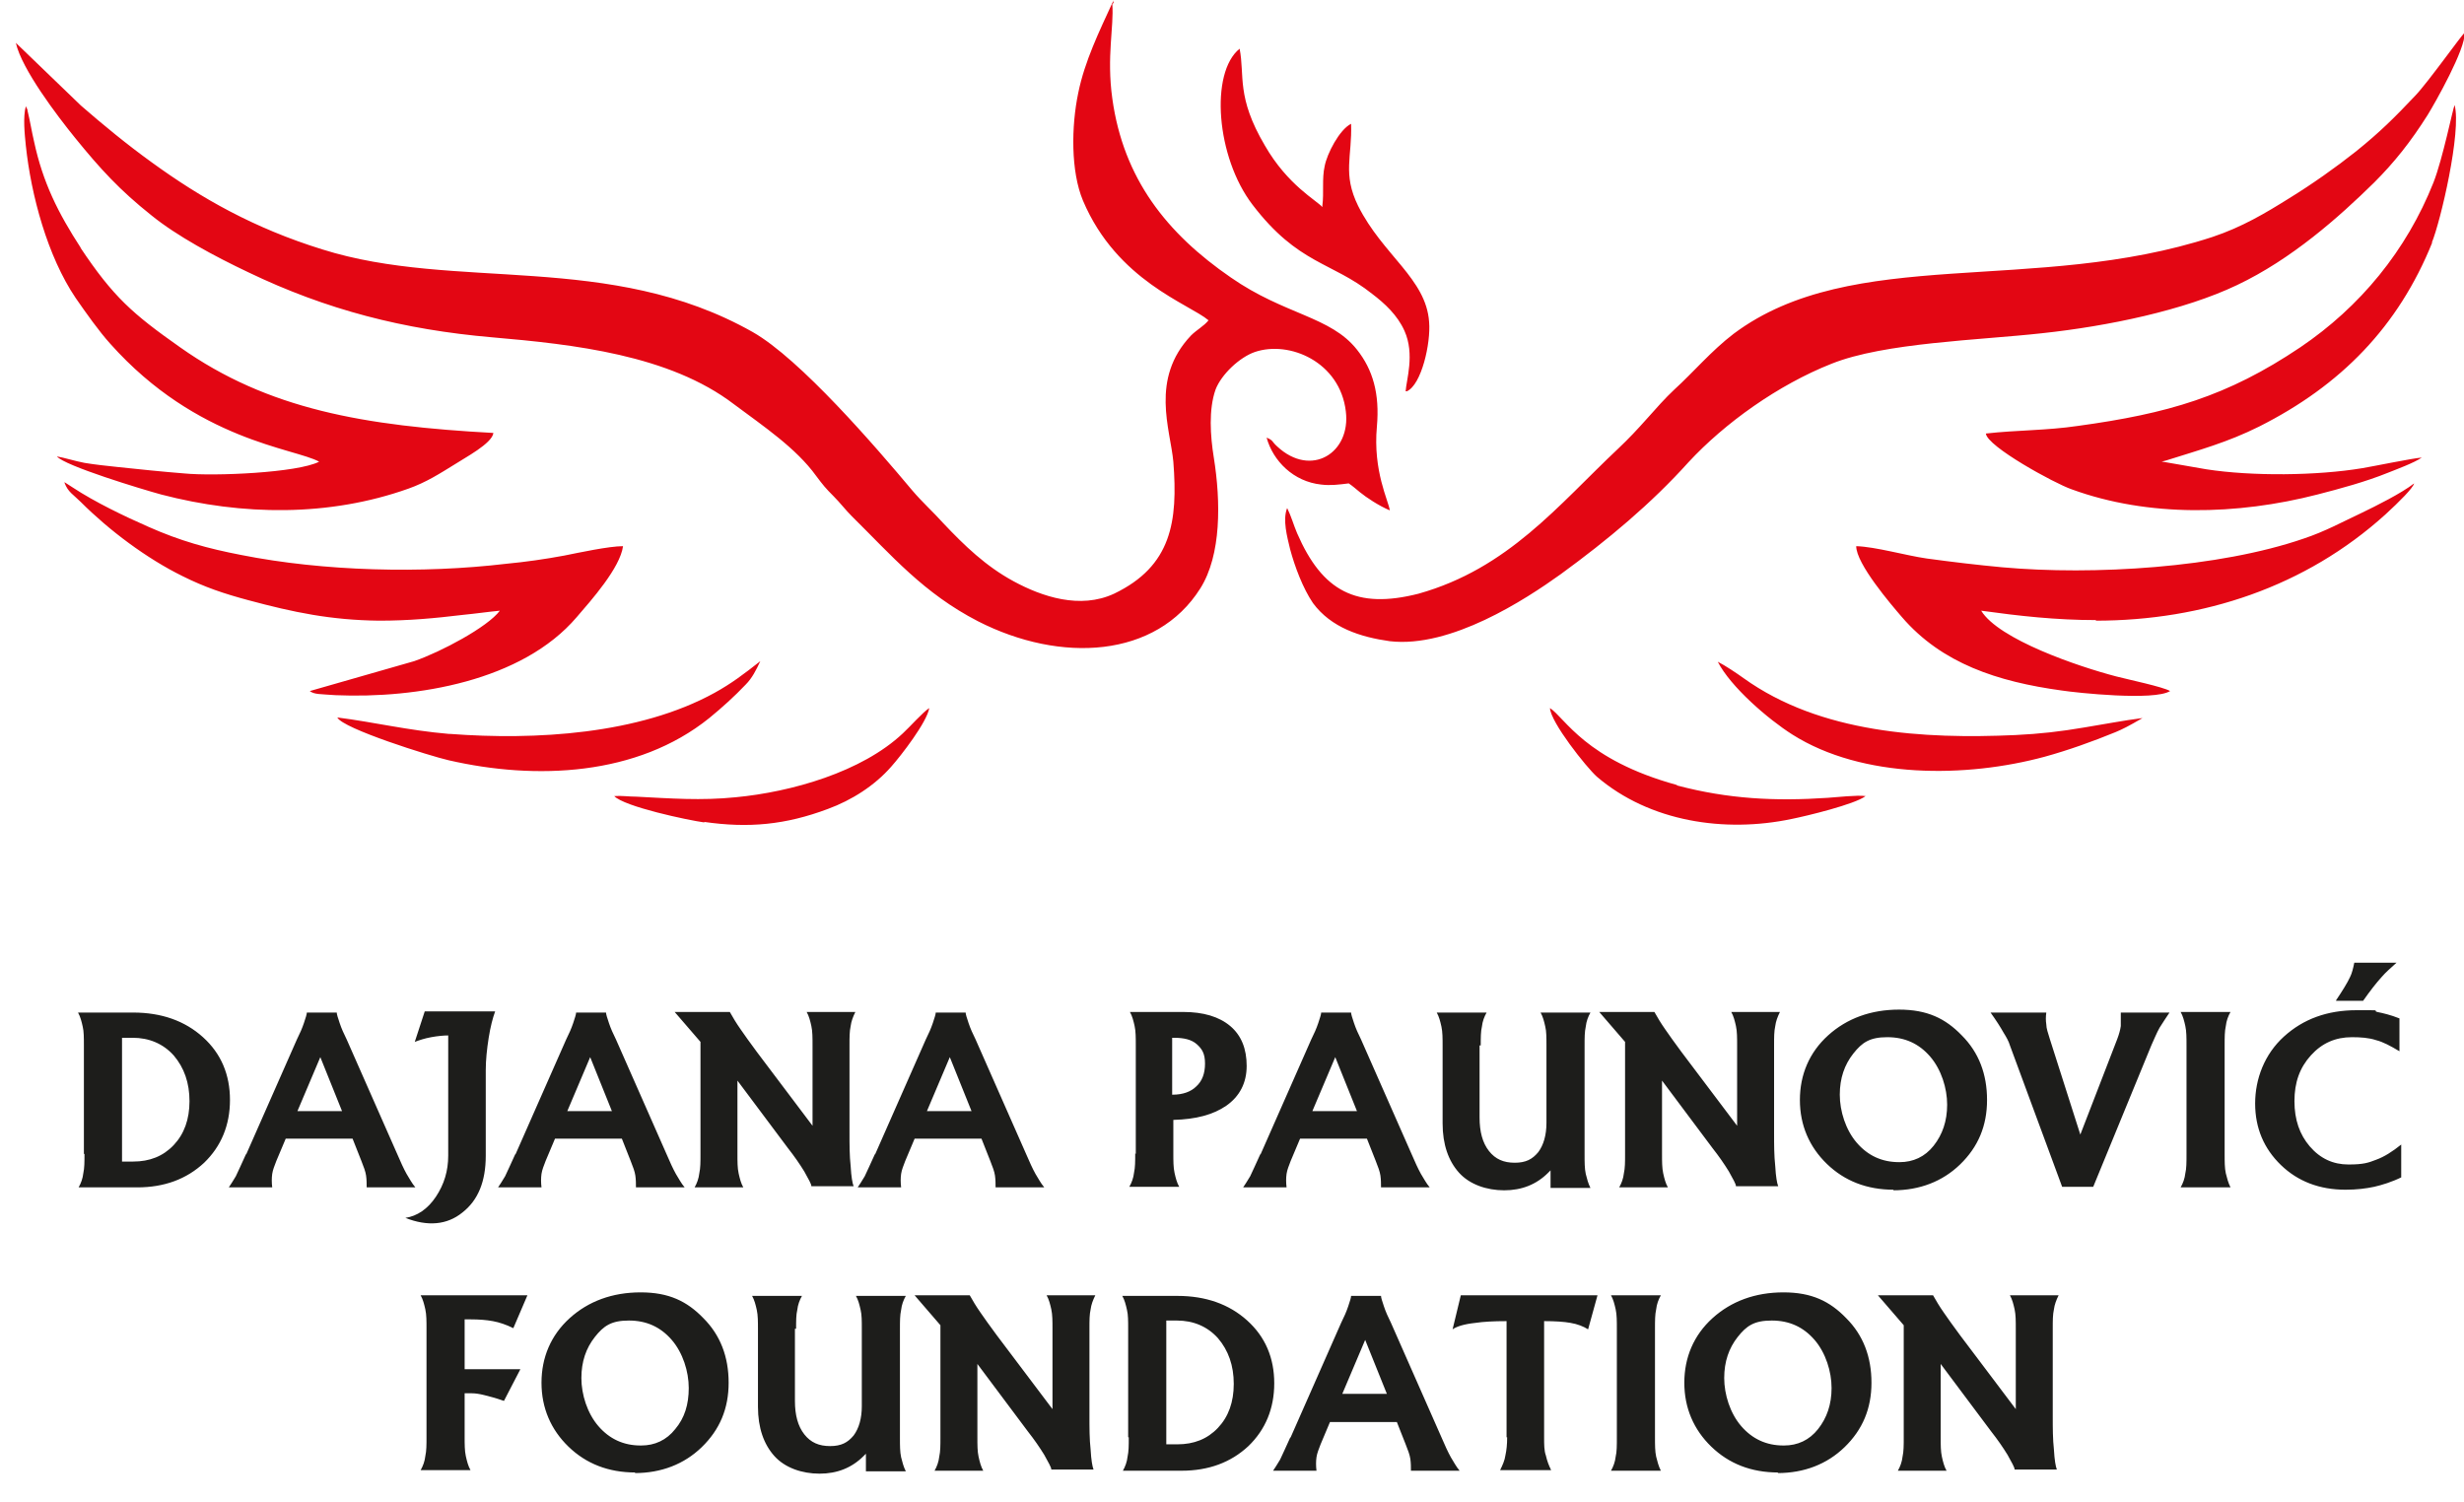
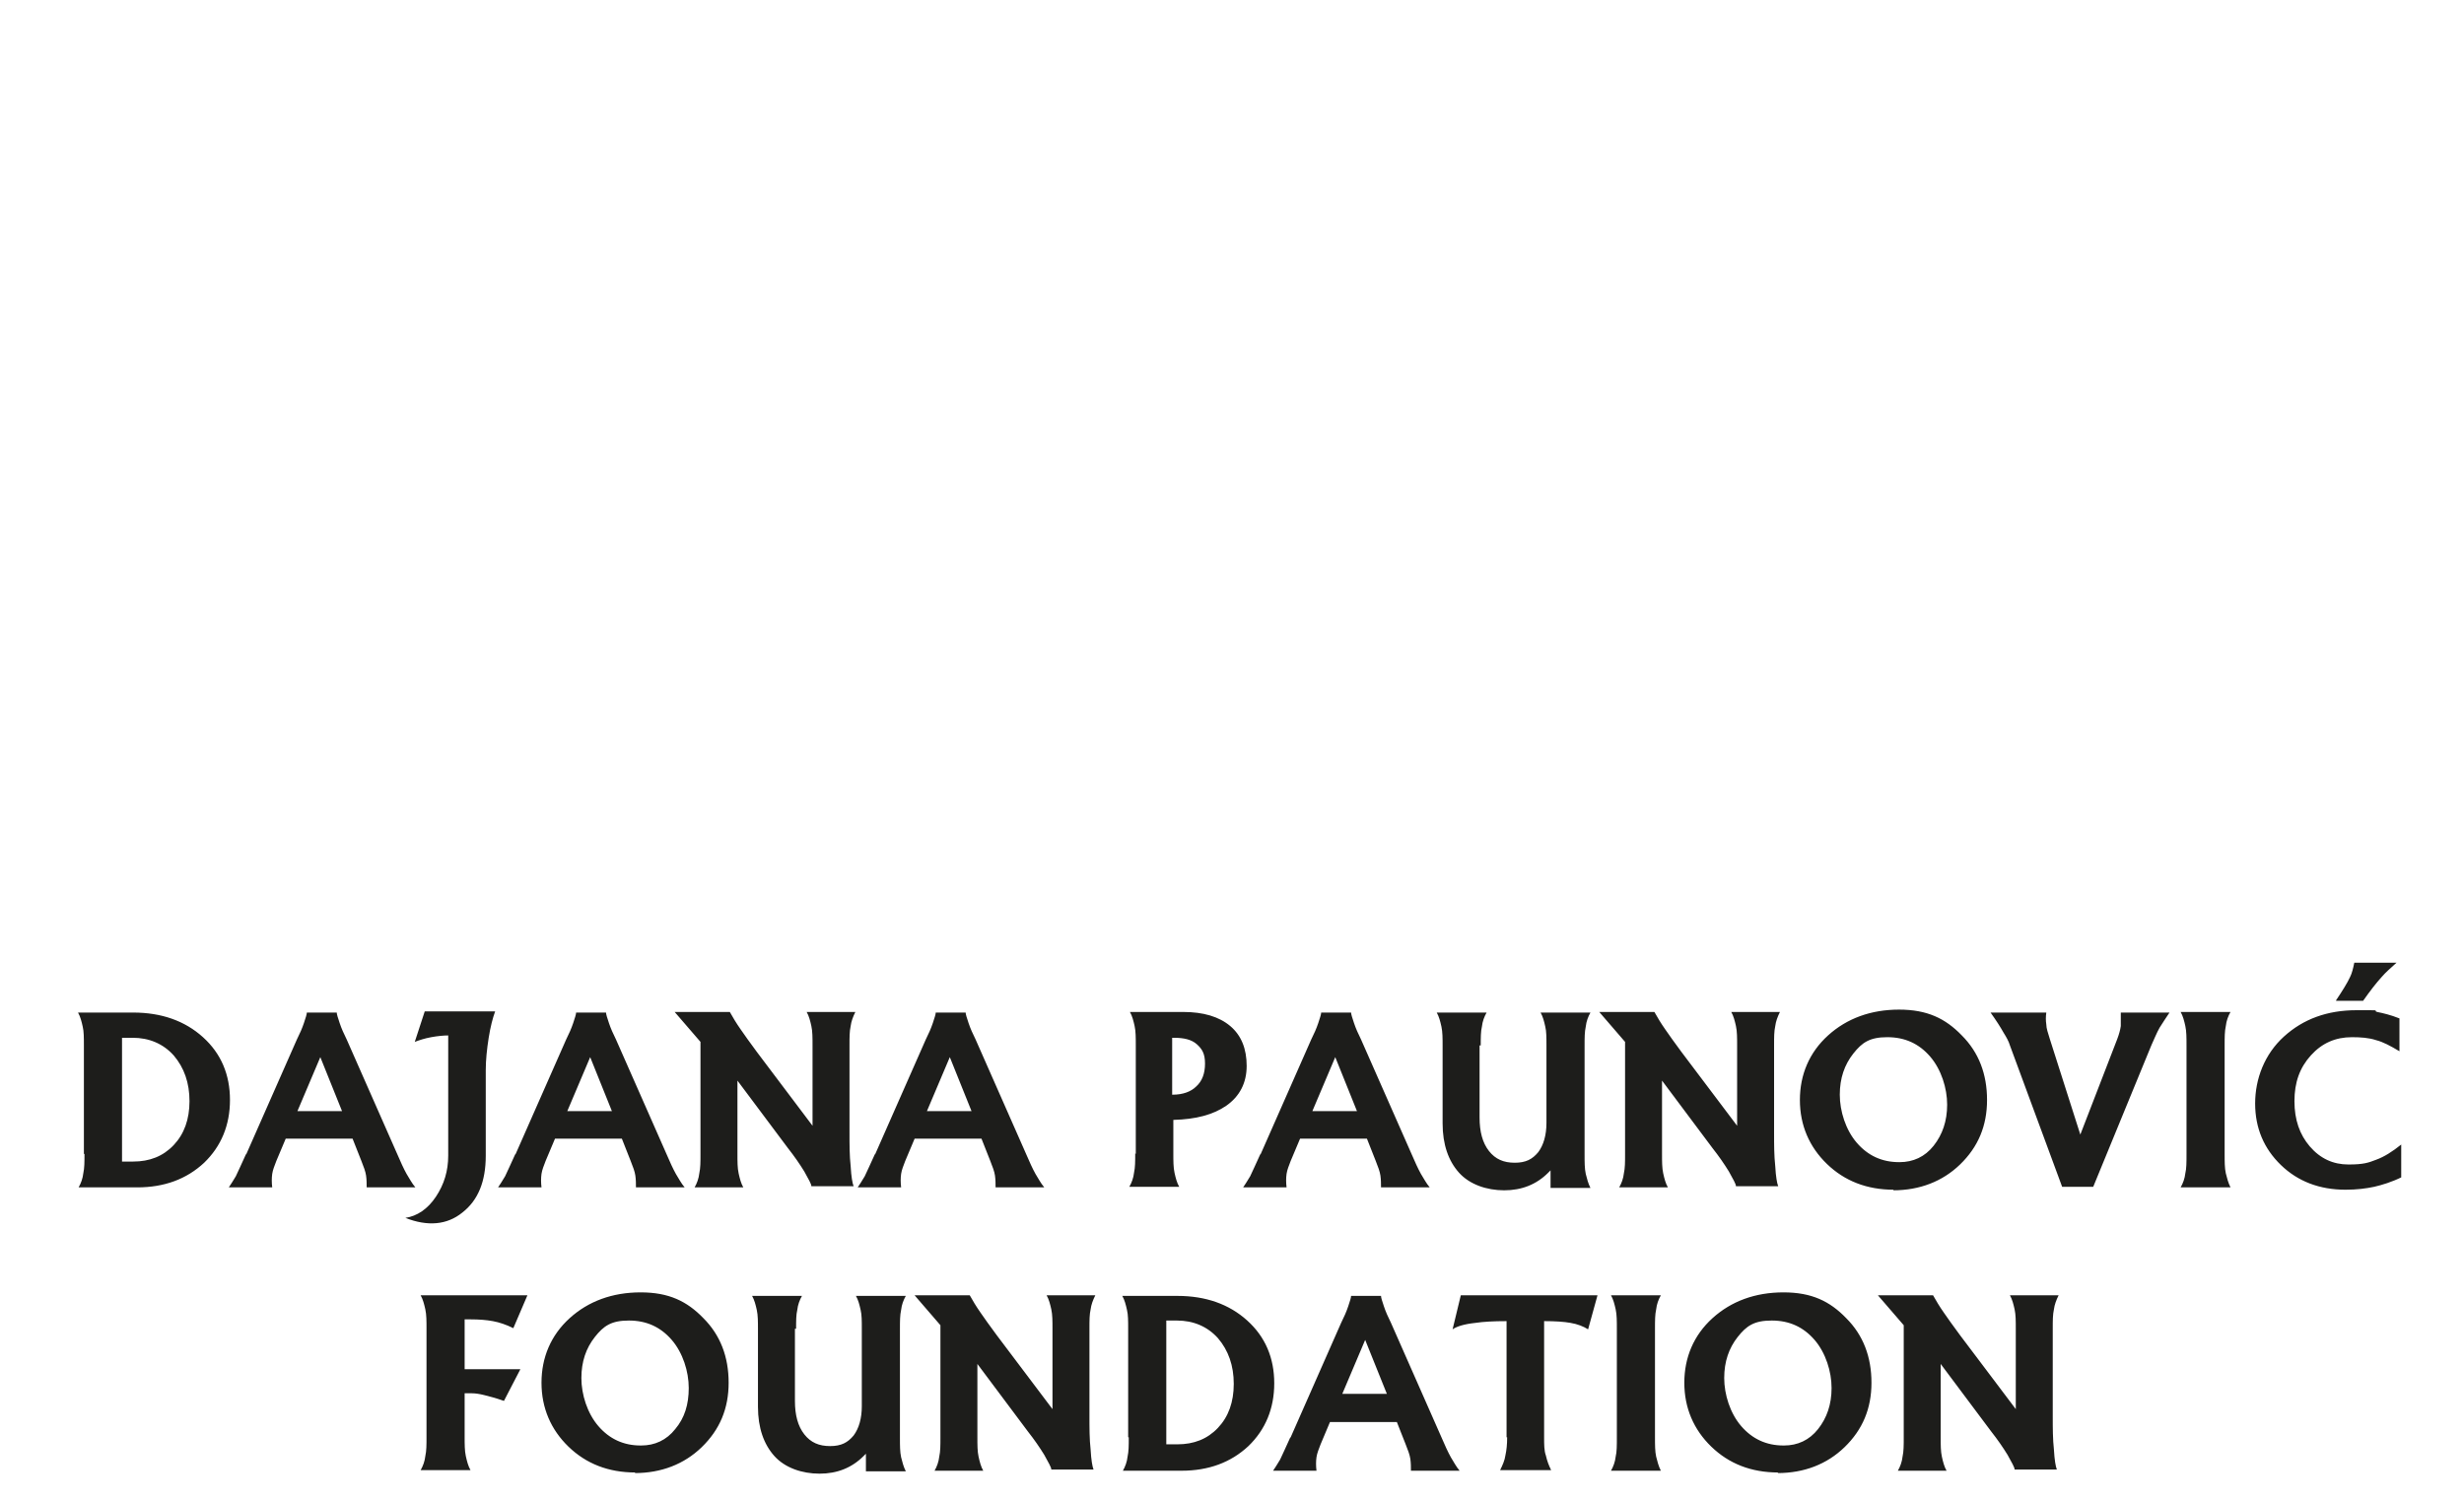
<svg xmlns="http://www.w3.org/2000/svg" id="Layer_1" data-name="Layer 1" width="420" height="256" version="1.1" viewBox="0 0 420 256">
-   <path d="M285.8,133.8c-15.6-4.3-19-11.4-21.6-13.1.1,2.4,6.2,10.1,8,11.7,9,7.7,21.8,9.6,33.2,7.2,2.5-.5,10.8-2.5,12.6-3.9-1.5-.2-4.9.2-6.5.3-8.9.6-16.9.2-25.6-2.1M120,140.1c7.6,1.1,13.9.5,21.1-2.2,4.1-1.5,8-4,10.8-7.2,1.7-1.9,6.1-7.6,6.5-10-1,.6-3.4,3.3-4.5,4.3-7,6.6-19,10-28.5,10.9-5.9.6-11.1.2-16.9-.1-1.3,0-2.6-.2-3.8-.1,1.7,1.8,12.5,4.1,15.4,4.5ZM57.5,122.3c.9,1.9,15.9,6.6,19,7.3,14.8,3.4,32.1,2.7,44.4-7.2,2.2-1.8,4.3-3.7,6.2-5.7,1.1-1.1,1.8-2.5,2.5-4-2.8,2.2-4.9,3.8-7.8,5.4-12.9,7.1-30.6,8.1-45.1,7h-.2c-7-.6-12.7-2-19-2.8ZM305.5,125.2c12,7.6,29.7,7.4,43,3.8,4-1.1,8.2-2.6,12.1-4.2,1.2-.5,2.2-1,4.6-2.4-3.2.4-6.8,1.1-9.9,1.6-4.1.7-7.6,1.1-11.8,1.3-15.6.7-33.2-.3-46.3-9.7-1.1-.8-3.2-2.2-4.4-2.8,2.2,4.3,8.6,9.8,12.7,12.4ZM239.8,66.7c2.5-1.1,4.1-8.2,3.8-11.8-.5-7.4-7.9-11.4-12.1-19.8-2.7-5.5-1-8.4-1.2-14-2,1-4.1,5.1-4.5,7.2-.5,2.2-.1,4.5-.4,6.8v.2c-.9-1.1-5.9-3.7-9.8-10.5-4.9-8.3-3.4-11.9-4.3-16.5-5.1,4.1-4,18.5,2.2,26.6,7.8,10.2,13.5,9.7,20.4,15.2,2.1,1.6,4.3,3.6,5.5,6.3,1.8,4,.3,8.4.2,10.3ZM11,82.3c.6,1.6,1.5,2,2.8,3.3,4.8,4.8,11.2,9.6,17.3,12.6,3.8,1.9,7.1,3,11.2,4.1,7.8,2.1,14.1,3.4,22.3,3.5,5.1,0,9.4-.4,14.4-1,2.1-.2,4.1-.5,6.2-.7-2.1,2.8-10,7-14.6,8.6l-17.8,5.1c.8.6,1.8.5,4.4.7,13.8.6,31.8-2.4,41.1-13.3,2.5-2.9,7.4-8.4,7.9-12.1-2.4,0-7.5,1.1-10,1.6-3.2.6-6.7,1.1-9.9,1.4-14.3,1.7-31.1,1.3-45.2-1.5-5.7-1.1-10.4-2.4-15.8-4.8-4.1-1.8-9.1-4.2-12.9-6.7-.5-.3-.9-.6-1.4-.9ZM357.2,105.8c18.4,0,35.8-5.8,49.4-18.1,2.4-2.2,4.7-4.5,4.9-5.3-2.2,1.7-6.4,3.8-9.1,5.1-3.2,1.5-6.1,3.1-9.7,4.3-14.5,5-35.9,6.3-51.4,4.9-4.3-.4-8.5-.9-12.9-1.5-3.5-.5-8.7-2-12-2.1,0,3,5.9,9.9,7.8,12.1,6.8,7.9,16.3,11,27.2,12.5,2.6.4,15.8,1.8,18.5.1-1.1-.7-7.3-2-9.2-2.5-6.5-1.7-20-6.3-23-11.2,6.5.9,12.7,1.6,19.6,1.6ZM13.8,42.3c-3.9-6-6.5-11.2-8-18.2-.4-1.7-.7-3.6-1.1-5.2,0-.3-.2-.5-.3-.8-.5,1.9-.2,4.7,0,6.7.9,8.5,3.7,18.9,8.5,26,1.8,2.6,4,5.7,5.9,7.8,14.8,16.6,31.5,17.8,35.6,20.1-3.7,1.9-17.9,2.5-23,2-3.8-.3-7.6-.7-11.4-1.1-1.9-.2-3.8-.4-5.6-.7-1.6-.3-3.5-.9-4.7-1.1,1.3,1.6,14.5,5.6,17.8,6.5,13.8,3.6,28.6,3.8,42.1-1,3.1-1.1,5.4-2.6,8-4.2,1.5-1,6.3-3.5,6.5-5.3-22-1.2-38.4-4-53.4-14.6-8.1-5.7-11.4-8.6-17-17ZM414.5,41.4c1.5-3.6,5.1-19,3.9-23.5-.3.6-2,9.1-3.6,13.2-4.6,11.6-12.5,21.2-22.7,28.1-12.5,8.4-22.6,11.3-37.9,13.4-5.4.8-10.4.7-15.7,1.3.2,2.2,11.7,8.5,14.6,9.5,13.1,4.8,28.3,4.4,41.9.9,3.9-1,8.3-2.2,12-3.7,1.5-.6,4.5-1.7,5.8-2.6-1.5.1-8.3,1.5-10.1,1.8-7.8,1.3-18.8,1.4-26.6.2-2.3-.4-4.6-.8-6.9-1.2-1-.2-1,0,0-.3,5.7-1.8,10.5-3.1,15.9-5.8,13.9-7,23.7-17,29.5-31.4ZM223.8,102.8c3.1,4.2,8.1,5.8,13.1,6.5,10.4,1.2,23.1-7.1,29.1-11.4,8.1-5.9,15.5-12.1,21.8-19.1,6.2-6.7,15.3-13.2,24.4-16.8,9-3.6,25.1-4,35.9-5.2,11.2-1.2,24.2-3.9,33.2-8.2,9.3-4.4,17.4-11.6,23.4-17.5,3.4-3.4,6.2-6.9,9.1-11.5,1.3-2.1,6.5-11.3,6.3-14-.4.2-6.2,8.4-8.4,10.7-3.5,3.7-6,6.2-10.1,9.5-3.4,2.7-7.5,5.6-11.4,8-4,2.5-8,4.9-13.1,6.6-30.3,9.9-61.3,1.3-81.6,16.5-3.8,2.9-6.9,6.6-10.1,9.5-1.6,1.5-3.1,3.2-4.7,5-1.7,1.9-3,3.3-4.9,5.1-10.2,9.6-18.7,20.4-34,24.7-10.6,2.7-16.4-.4-20.7-10.3-.6-1.4-1-2.9-1.7-4.3-.8,2,0,4.9.5,7,.8,3,2.2,6.7,3.9,9.2ZM189.8.5c0-.2,0-.3,0-.5,0,.2-.1.4-.2.5-2.2,4.8-4.7,9.9-5.8,15.3-1.2,5.7-1.3,13.4.8,18.4,5.8,13.7,18.1,17.6,21.4,20.4-.8,1-2,1.6-3,2.6-7,7.4-3.5,16-3,21.5.8,10.2-.3,17.8-10.1,22.5-5.8,2.7-12.3.5-17.1-2.1-4.8-2.6-8.4-6.1-12-9.9-1.7-1.9-3.6-3.6-5.3-5.6-6.2-7.4-19.1-22.4-27.2-27-24.4-13.8-50.6-6.9-73.4-14.1-11.6-3.6-20.6-8.7-29-14.8-4.3-3.1-8.3-6.4-12.1-9.7L2.7,7.3c1,4.5,7.1,12.5,10.1,16.2,4.3,5.3,7.6,8.9,13,13.2,4.3,3.5,10.8,7,16.5,9.7,13.3,6.4,26.5,9.8,41.6,11.1,13.9,1.2,30.2,3,41.2,11.4,5.1,3.8,10.6,7.5,14,12.2,1.2,1.6,1.6,2.1,3,3.5,1.1,1.1,2,2.3,3.1,3.4,6.8,6.7,12.2,13.1,21.5,17.9,14.1,7.2,30.4,6.3,37.9-5.6,3.6-5.7,3.5-14.8,2.3-22.3-.6-3.7-.9-8.2.3-11.6,1-2.6,4.1-5.5,6.7-6.4,5.9-2,14.5,1.7,15.5,10.1.9,7.1-5.9,11.4-11.7,6-1-.9-.6-1-1.8-1.5,1.1,4,4.6,7.5,9.3,8,1.6.2,3.1,0,4.7-.2.6.4,1.3,1,1.9,1.5,1.1.9,3.2,2.3,5.1,3.1-.2-1.6-2.9-6.7-2.2-14.3.5-5.6-.7-9.7-3.4-13.1-4.5-5.7-12.3-5.9-21.5-12.3-10.9-7.5-18.3-16.8-20.2-30.5-1-7.2.3-12.2,0-16.1Z" fill="#e30613" fill-rule="evenodd" stroke-width="0" />
  <path d="M330.8,245c0,1.3,0,2.4.2,3.3.2.9.4,1.7.8,2.4h-8.3c.4-.7.7-1.5.8-2.4.2-.9.2-1.9.2-3.3v-19.1l-4.4-5.1h9.4c.5.9,1.1,1.9,1.8,2.9.7,1,1.6,2.3,2.8,3.9l9.5,12.6v-13.7c0-1.3,0-2.4-.2-3.3-.2-.9-.4-1.7-.8-2.4h8.3c-.4.8-.7,1.6-.8,2.4-.2.9-.2,1.9-.2,3.2v15c0,2,0,3.9.2,5.7.1,1.8.3,2.9.5,3.4h-7.2c0-.4-.5-1.2-1.2-2.5-.8-1.3-1.7-2.6-2.8-4l-8.6-11.5v12.4ZM304.1,246.4c2.3,0,4.3-.9,5.8-2.8,1.5-1.9,2.3-4.2,2.3-7s-1-6-2.9-8.2c-1.9-2.2-4.3-3.3-7.3-3.3s-4.3.9-5.8,2.8c-1.5,1.9-2.3,4.2-2.3,7s1,6,2.9,8.2c1.9,2.2,4.3,3.3,7.2,3.3ZM303.1,251c-4.6,0-8.4-1.5-11.4-4.4-3-2.9-4.6-6.6-4.6-10.9s1.6-8.1,4.8-11c3.2-2.9,7.3-4.4,12.1-4.4s7.9,1.5,10.7,4.4c2.9,2.9,4.3,6.6,4.3,11s-1.5,8-4.6,11c-3,2.9-6.9,4.4-11.4,4.4ZM275.6,245v-18.5c0-1.3,0-2.4-.2-3.3-.2-.9-.4-1.7-.8-2.4h8.5c-.4.7-.7,1.5-.8,2.4-.2.9-.2,1.9-.2,3.3v18.5c0,1.3,0,2.4.2,3.3.2.8.4,1.6.8,2.4h-8.5c.4-.7.7-1.5.8-2.4.2-.8.2-1.9.2-3.3ZM256.8,245v-19.8c-2.2,0-4,.1-5.3.3-1.9.2-3.2.6-3.9,1.1l.7-2.9.7-2.9h23.3l-.8,2.9-.8,2.9c-.8-.5-1.8-.9-3-1.1-1.1-.2-2.6-.3-4.5-.3v19.8c0,1.2,0,2.3.3,3.1.2.9.5,1.7.9,2.5h-8.7c.4-.8.8-1.7.9-2.5.2-.9.3-1.9.3-3.1ZM232.7,228.4l-3.9,9.2h7.6l-3.7-9.2h0ZM220,245l8.6-19.5c.5-1,.9-1.9,1.2-2.8.3-.9.5-1.5.5-1.8h5.1c0,.3.2.9.5,1.8.3.9.7,1.8,1.2,2.8l8.6,19.5c.6,1.4,1.1,2.5,1.6,3.4.5.8.9,1.6,1.5,2.3h-8.3c0-.6,0-1.3-.1-2-.1-.7-.4-1.5-.8-2.5l-1.5-3.8h-11.4l-1.6,3.8c-.3.8-.6,1.5-.7,2.2-.1.7-.1,1.5,0,2.3h-7.4c.3-.4.7-1.1,1.2-1.9.4-.9,1-2.1,1.7-3.7ZM198.7,246.2h2c2.8,0,5.1-.9,6.9-2.8,1.8-1.9,2.7-4.4,2.7-7.5s-.9-5.7-2.7-7.8c-1.8-2-4.2-3-7-3h-1.8v21.1ZM192.3,245v-18.5c0-1.3,0-2.4-.2-3.2-.2-.9-.4-1.7-.8-2.4h9.4c4.8,0,8.8,1.4,11.9,4.2,3.1,2.8,4.6,6.4,4.6,10.7s-1.5,7.9-4.4,10.7c-3,2.8-6.8,4.2-11.4,4.2h-10c.4-.7.7-1.5.8-2.4.2-.9.2-1.9.2-3.3ZM166.6,245c0,1.3,0,2.4.2,3.3.2.9.4,1.7.8,2.4h-8.3c.4-.7.7-1.5.8-2.4.2-.9.2-1.9.2-3.3v-19.1l-4.4-5.1h9.4c.5.9,1.1,1.9,1.8,2.9.7,1,1.6,2.3,2.8,3.9l9.5,12.6v-13.7c0-1.3,0-2.4-.2-3.3-.2-.9-.4-1.7-.8-2.4h8.3c-.4.8-.7,1.6-.8,2.4-.2.9-.2,1.9-.2,3.2v15c0,2,0,3.9.2,5.7.1,1.8.3,2.9.5,3.4h-7.2c0-.4-.5-1.2-1.2-2.5-.8-1.3-1.7-2.6-2.8-4l-8.6-11.5v12.4ZM135.5,226.5v12.3c0,2.4.5,4.3,1.6,5.7,1.1,1.4,2.5,2,4.4,2s3-.6,4-1.8c.9-1.2,1.4-2.9,1.4-5v-13.2c0-1.3,0-2.4-.2-3.2-.2-.9-.4-1.7-.8-2.4h8.5c-.4.7-.7,1.5-.8,2.4-.2.9-.2,1.9-.2,3.3v18.5c0,1.3,0,2.4.2,3.3.2.8.4,1.6.8,2.4h-6.8v-3l-.4.4c-2,2-4.5,3-7.5,3s-5.9-1-7.7-3c-1.8-2-2.8-4.8-2.8-8.4v-13.2c0-1.3,0-2.4-.2-3.3-.2-.9-.4-1.7-.8-2.4h8.5c-.4.7-.7,1.5-.8,2.4-.2.8-.2,1.9-.2,3.2ZM109.3,246.4c2.3,0,4.3-.9,5.8-2.8,1.6-1.9,2.3-4.2,2.3-7s-1-6-2.9-8.2c-1.9-2.2-4.3-3.3-7.3-3.3s-4.3.9-5.8,2.8c-1.5,1.9-2.3,4.2-2.3,7s1,6,2.9,8.2c1.9,2.2,4.3,3.3,7.2,3.3ZM108.3,251c-4.6,0-8.4-1.5-11.4-4.4-3-2.9-4.6-6.6-4.6-10.9s1.6-8.1,4.8-11c3.2-2.9,7.3-4.4,12.1-4.4s7.9,1.5,10.7,4.4c2.9,2.9,4.3,6.6,4.3,11s-1.5,8-4.6,11c-3,2.9-6.9,4.4-11.4,4.4ZM72.7,245v-18.5c0-1.3,0-2.4-.2-3.3-.2-.9-.4-1.7-.8-2.4h18.2l-1.2,2.8-1.2,2.8c-1.2-.6-2.4-1-3.5-1.2-1.1-.2-2.3-.3-3.8-.3h-1v8.5h9.5l-1.4,2.7-1.4,2.7c-1.4-.5-2.6-.8-3.4-1-.8-.2-1.5-.3-2.1-.3h-1.2v7.4c0,1.3,0,2.4.2,3.3.2.9.4,1.7.8,2.4h-8.5c.4-.7.7-1.5.8-2.4.2-.9.2-1.9.2-3.3ZM398.2,170.5c1-1.5,1.9-2.9,2.4-4,.3-.6.5-1.4.7-2.4h7.2c-1,.9-1.9,1.7-2.5,2.4-1,1.1-2,2.4-3.2,4.1h-4.6ZM409.5,200.6c-1.8.9-3.5,1.4-4.8,1.7-1.4.3-3,.5-4.9.5-4.4,0-8.1-1.4-11-4.2-2.9-2.8-4.4-6.3-4.4-10.5s1.6-8.4,4.9-11.4c3.3-3,7.4-4.5,12.4-4.5s2.5,0,3.5.3c1,.2,2.3.5,3.8,1.1v5.6c-1.5-.9-2.8-1.6-4-1.9-1.2-.4-2.6-.5-4.1-.5-2.8,0-5.1,1-7,3.1-1.9,2.1-2.8,4.6-2.8,7.8s.9,5.7,2.6,7.7c1.8,2.1,4,3.1,6.6,3.1s3.4-.3,4.7-.8c1.4-.5,2.8-1.4,4.3-2.6v5.6ZM372.7,196.7v-18.5c0-1.3,0-2.4-.2-3.3-.2-.9-.4-1.7-.8-2.4h8.5c-.4.7-.7,1.5-.8,2.4-.2.9-.2,1.9-.2,3.3v18.5c0,1.3,0,2.4.2,3.3.2.8.4,1.6.8,2.4h-8.5c.4-.7.7-1.5.8-2.4.2-.8.2-1.9.2-3.3ZM342.6,178.2c-.2-.7-.6-1.4-1.1-2.2-.5-.9-1.2-2-2.2-3.4h9.5c-.1.7-.1,1.4,0,2,0,.7.3,1.5.6,2.5l5.2,16.3h0l6.3-16.3c.3-.8.5-1.5.6-2.2,0-.7,0-1.5,0-2.3h8.3c-.6.9-1.2,1.8-1.7,2.6-.5.9-.9,1.9-1.4,3l-9.9,24.1h-5.3l-8.9-24.1ZM323.8,198.1c2.3,0,4.3-.9,5.8-2.8,1.5-1.9,2.3-4.2,2.3-7s-1-6-2.9-8.2c-1.9-2.2-4.3-3.3-7.3-3.3s-4.3.9-5.8,2.8c-1.5,1.9-2.3,4.2-2.3,7s1,6,2.9,8.2c1.9,2.2,4.3,3.3,7.2,3.3ZM322.8,202.8c-4.6,0-8.4-1.5-11.4-4.4-3-2.9-4.6-6.6-4.6-10.9s1.6-8.1,4.8-11c3.2-2.9,7.3-4.4,12.1-4.4s7.9,1.5,10.7,4.4c2.9,2.9,4.3,6.6,4.3,11s-1.5,8-4.6,11c-3,2.9-6.9,4.4-11.4,4.4ZM283.3,196.7c0,1.3,0,2.4.2,3.3.2.9.4,1.7.8,2.4h-8.3c.4-.7.7-1.5.8-2.4.2-.9.2-1.9.2-3.3v-19.1l-4.4-5.1h9.4c.5.9,1.1,1.9,1.8,2.9.7,1,1.6,2.3,2.8,3.9l9.5,12.6v-13.7c0-1.3,0-2.4-.2-3.3-.2-.9-.4-1.7-.8-2.4h8.3c-.4.8-.7,1.6-.8,2.4-.2.9-.2,1.9-.2,3.2v15c0,2,0,3.9.2,5.7.1,1.8.3,2.9.5,3.4h-7.2c0-.4-.5-1.2-1.2-2.5-.8-1.3-1.7-2.6-2.8-4l-8.6-11.5v12.4ZM252.2,178.2v12.3c0,2.4.5,4.3,1.6,5.7,1.1,1.4,2.5,2,4.4,2s3-.6,4-1.8c.9-1.2,1.4-2.9,1.4-5v-13.2c0-1.3,0-2.4-.2-3.2-.2-.9-.4-1.7-.8-2.4h8.5c-.4.7-.7,1.5-.8,2.4-.2.9-.2,1.9-.2,3.3v18.5c0,1.3,0,2.4.2,3.3.2.8.4,1.6.8,2.4h-6.8v-3l-.4.4c-2,2-4.5,3-7.5,3s-5.9-1-7.7-3c-1.8-2-2.8-4.8-2.8-8.4v-13.2c0-1.3,0-2.4-.2-3.3-.2-.9-.4-1.7-.8-2.4h8.5c-.4.7-.7,1.5-.8,2.4-.2.8-.2,1.9-.2,3.2ZM227.6,180.2l-3.9,9.2h7.6l-3.7-9.2h0ZM214.9,196.7l8.6-19.5c.5-1,.9-1.9,1.2-2.8.3-.9.5-1.5.5-1.8h5.1c0,.3.2.9.5,1.8.3.9.7,1.8,1.2,2.8l8.6,19.5c.6,1.4,1.1,2.5,1.6,3.4.5.8.9,1.6,1.5,2.3h-8.3c0-.6,0-1.3-.1-2-.1-.7-.4-1.5-.8-2.5l-1.5-3.8h-11.4l-1.6,3.8c-.3.8-.6,1.5-.7,2.2-.1.7-.1,1.5,0,2.3h-7.4c.3-.4.7-1.1,1.2-1.9.4-.9,1-2.1,1.7-3.7ZM199.9,186.6h0c1.7,0,3.1-.5,4-1.4,1-.9,1.5-2.2,1.5-3.9s-.5-2.5-1.4-3.3c-.9-.8-2.2-1.1-3.9-1.1h-.3v9.7ZM193.6,196.7v-18.5c0-1.3,0-2.4-.2-3.3-.2-.9-.4-1.7-.8-2.4h9.1c3.4,0,6.1.8,8,2.4,1.9,1.6,2.8,3.9,2.8,6.8s-1.2,5.2-3.5,6.8c-2.2,1.5-5.1,2.3-9,2.4v5.7c0,1.3,0,2.4.2,3.3.2.9.4,1.7.8,2.4h-8.5c.4-.7.7-1.5.8-2.4.2-.9.2-1.9.2-3.3ZM161.9,180.2l-3.9,9.2h7.6l-3.7-9.2h0ZM149.2,196.7l8.6-19.5c.5-1,.9-1.9,1.2-2.8.3-.9.5-1.5.5-1.8h5.1c0,.3.2.9.5,1.8.3.9.7,1.8,1.2,2.8l8.6,19.5c.6,1.4,1.1,2.5,1.6,3.4.5.8.9,1.6,1.5,2.3h-8.3c0-.6,0-1.3-.1-2-.1-.7-.4-1.5-.8-2.5l-1.5-3.8h-11.4l-1.6,3.8c-.3.8-.6,1.5-.7,2.2-.1.7-.1,1.5,0,2.3h-7.4c.3-.4.7-1.1,1.2-1.9.4-.9,1-2.1,1.7-3.7ZM125.7,196.7c0,1.3,0,2.4.2,3.3.2.9.4,1.7.8,2.4h-8.3c.4-.7.7-1.5.8-2.4.2-.9.2-1.9.2-3.3v-19.1l-4.4-5.1h9.4c.5.9,1.1,1.9,1.8,2.9.7,1,1.6,2.3,2.8,3.9l9.5,12.6v-13.7c0-1.3,0-2.4-.2-3.3-.2-.9-.4-1.7-.8-2.4h8.3c-.4.8-.7,1.6-.8,2.4-.2.9-.2,1.9-.2,3.2v15c0,2,0,3.9.2,5.7.1,1.8.3,2.9.5,3.4h-7.2c0-.4-.5-1.2-1.2-2.5-.8-1.3-1.7-2.6-2.8-4l-8.6-11.5v12.4ZM100.6,180.2l-3.9,9.2h7.6l-3.7-9.2h0ZM87.9,196.7l8.6-19.5c.5-1,.9-1.9,1.2-2.8.3-.9.5-1.5.5-1.8h5.1c0,.3.2.9.5,1.8.3.9.7,1.8,1.2,2.8l8.6,19.5c.6,1.4,1.1,2.5,1.6,3.4.5.8.9,1.6,1.5,2.3h-8.3c0-.6,0-1.3-.1-2-.1-.7-.4-1.5-.8-2.5l-1.5-3.8h-11.4l-1.6,3.8c-.3.8-.6,1.5-.7,2.2-.1.7-.1,1.5,0,2.3h-7.4c.3-.4.7-1.1,1.2-1.9.4-.9,1-2.1,1.7-3.7ZM76.5,176.5h0c-.9,0-1.9.1-3,.3-1.1.2-2,.5-2.8.8l1.7-5.2h12c-.4,1.1-.8,2.6-1.1,4.5-.3,1.9-.5,3.8-.5,5.5v14.6c0,4.4-1.3,7.6-4,9.7-2.6,2.1-5.9,2.4-9.7.9,2-.3,3.8-1.5,5.2-3.6,1.4-2.1,2.1-4.4,2.1-7v-20.7ZM54.6,180.2l-3.9,9.2h7.6l-3.7-9.2h0ZM42,196.7l8.6-19.5c.5-1,.9-1.9,1.2-2.8.3-.9.5-1.5.5-1.8h5.1c0,.3.2.9.5,1.8s.7,1.8,1.2,2.8l8.6,19.5c.6,1.4,1.1,2.5,1.6,3.4.5.8.9,1.6,1.5,2.3h-8.3c0-.6,0-1.3-.1-2-.1-.7-.4-1.5-.8-2.5l-1.5-3.8h-11.4l-1.6,3.8c-.3.8-.6,1.5-.7,2.2-.1.7-.1,1.5,0,2.3h-7.4c.3-.4.7-1.1,1.2-1.9.4-.9,1-2.1,1.7-3.7ZM20.7,198h2c2.8,0,5.1-.9,6.9-2.8,1.8-1.9,2.7-4.4,2.7-7.5s-.9-5.7-2.7-7.8c-1.8-2-4.2-3-7-3h-1.8v21.1ZM14.3,196.7v-18.5c0-1.3,0-2.4-.2-3.2-.2-.9-.4-1.7-.8-2.4h9.4c4.8,0,8.8,1.4,11.9,4.2,3.1,2.8,4.6,6.4,4.6,10.7s-1.5,7.9-4.4,10.7c-3,2.8-6.8,4.2-11.4,4.2h-10c.4-.7.7-1.5.8-2.4.2-.9.2-1.9.2-3.3Z" fill="#1d1d1b" stroke-width="0" />
</svg>